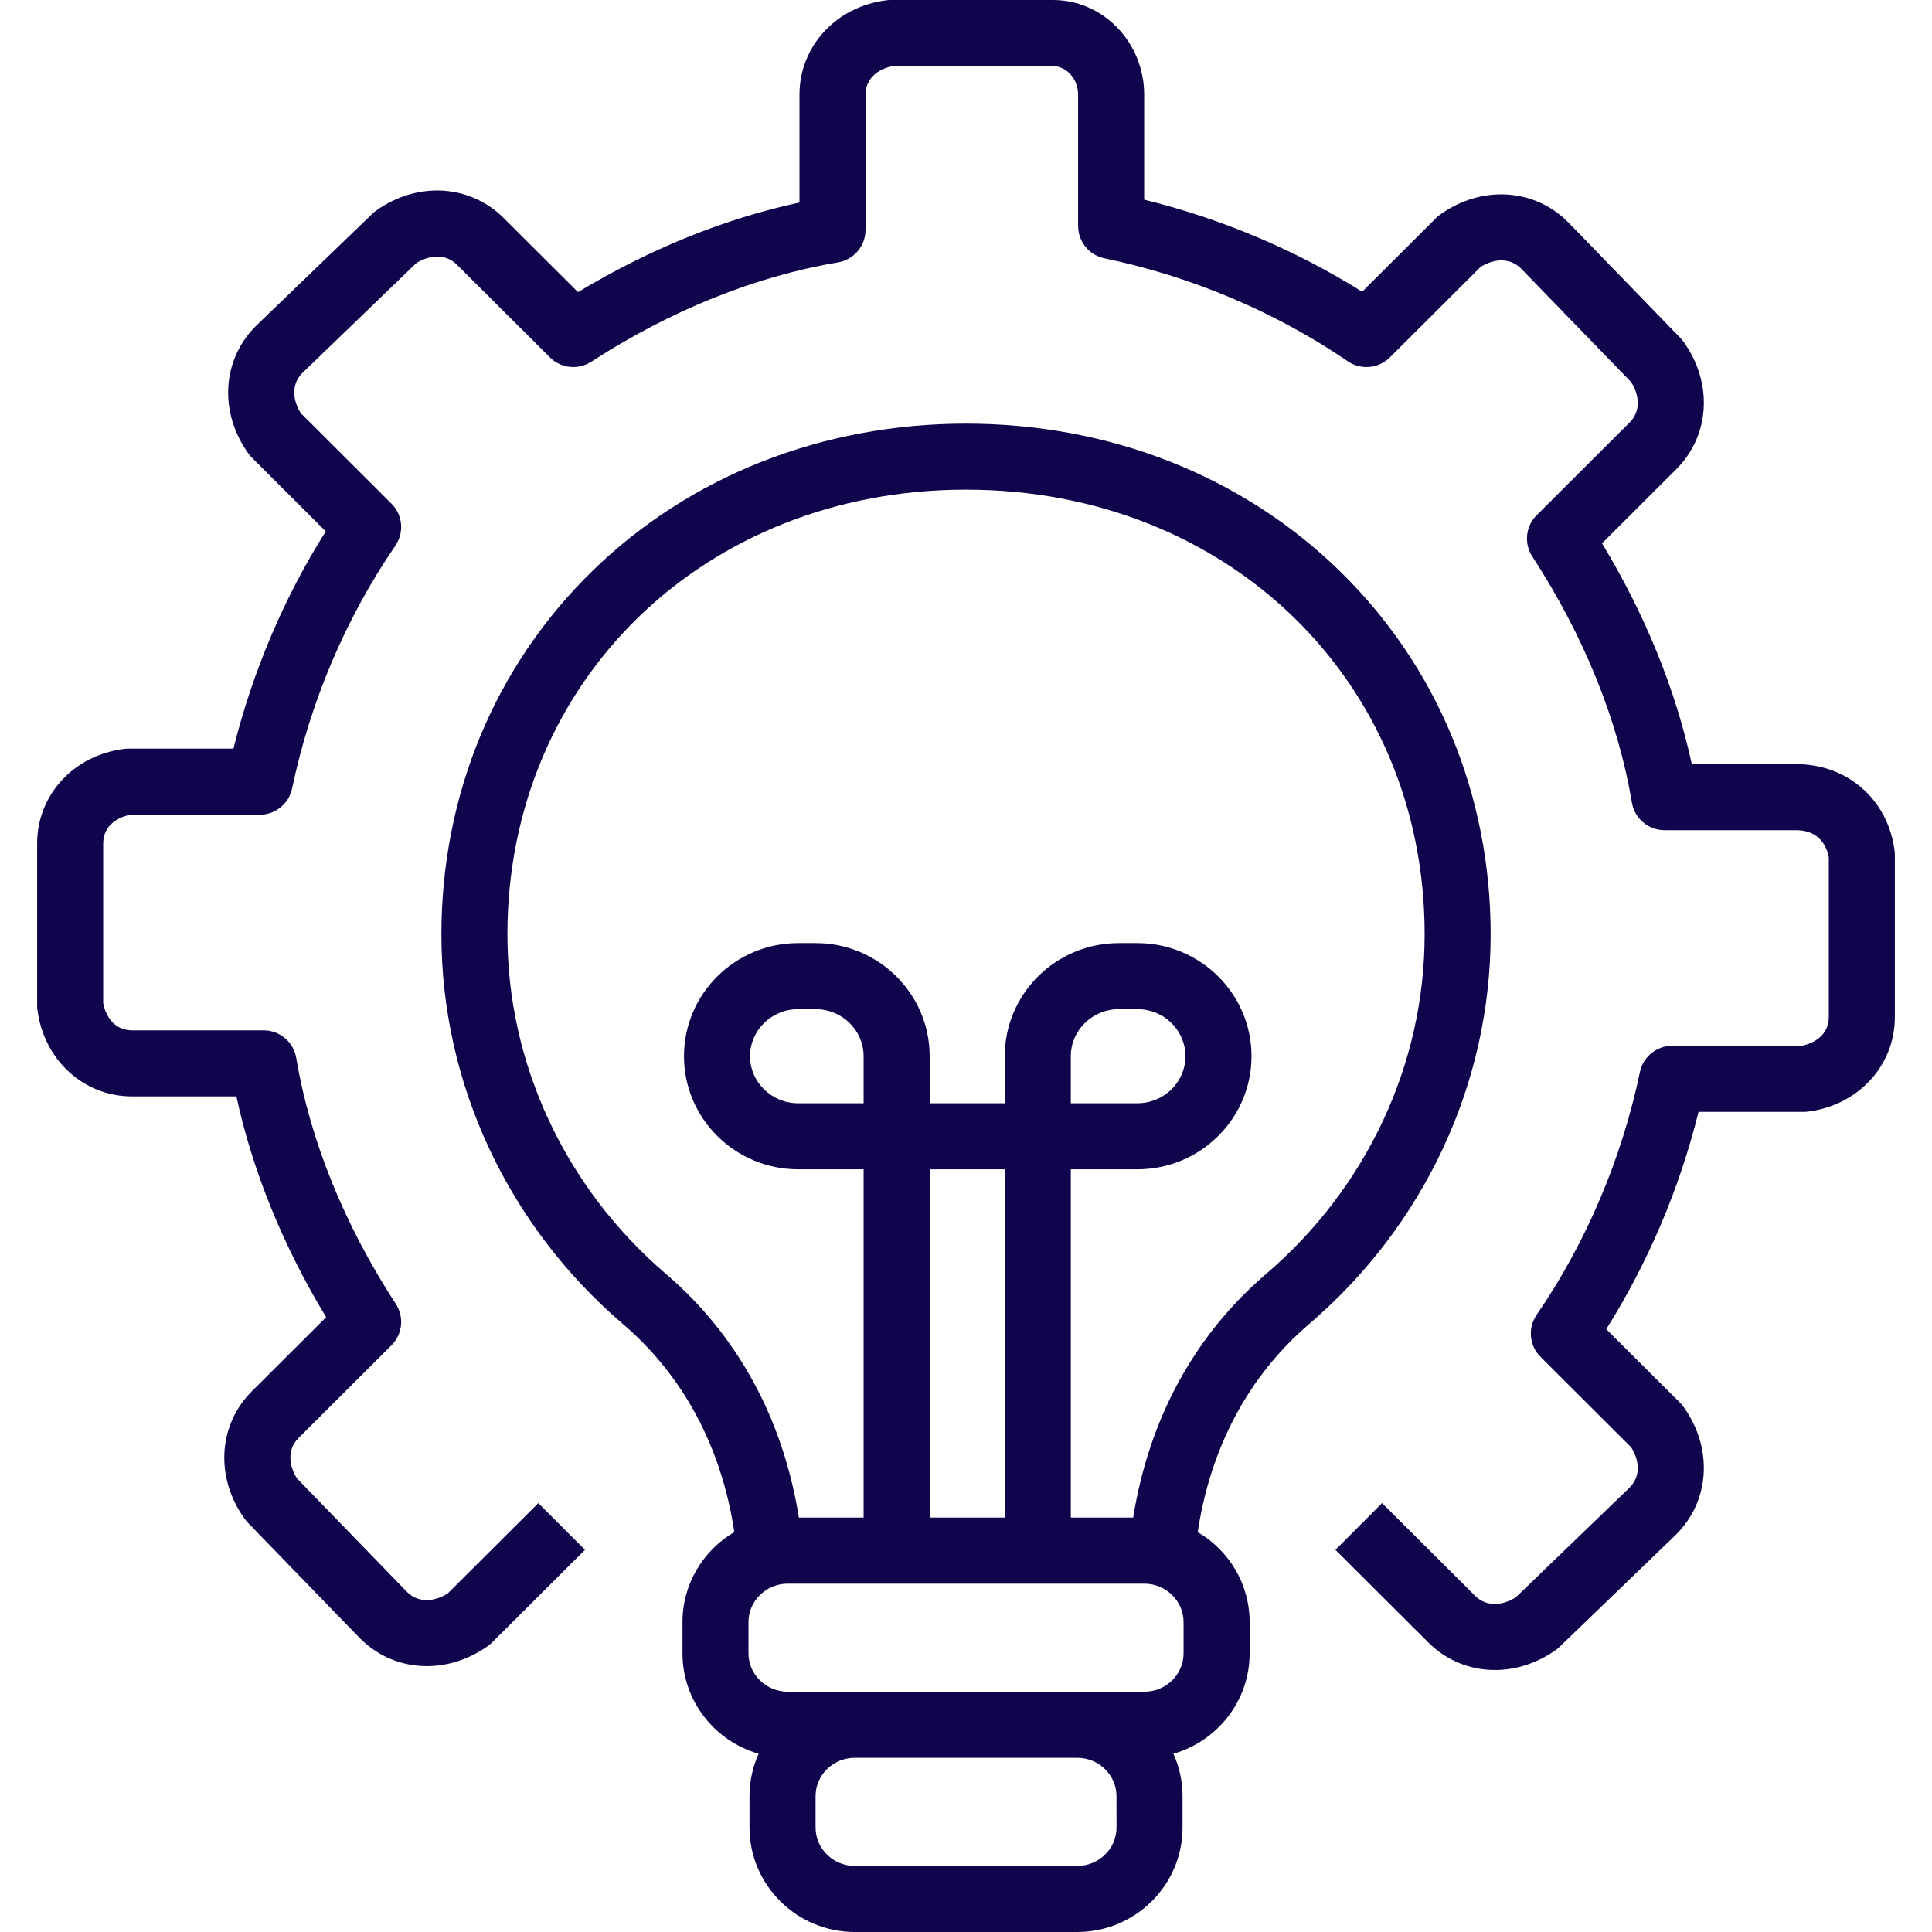
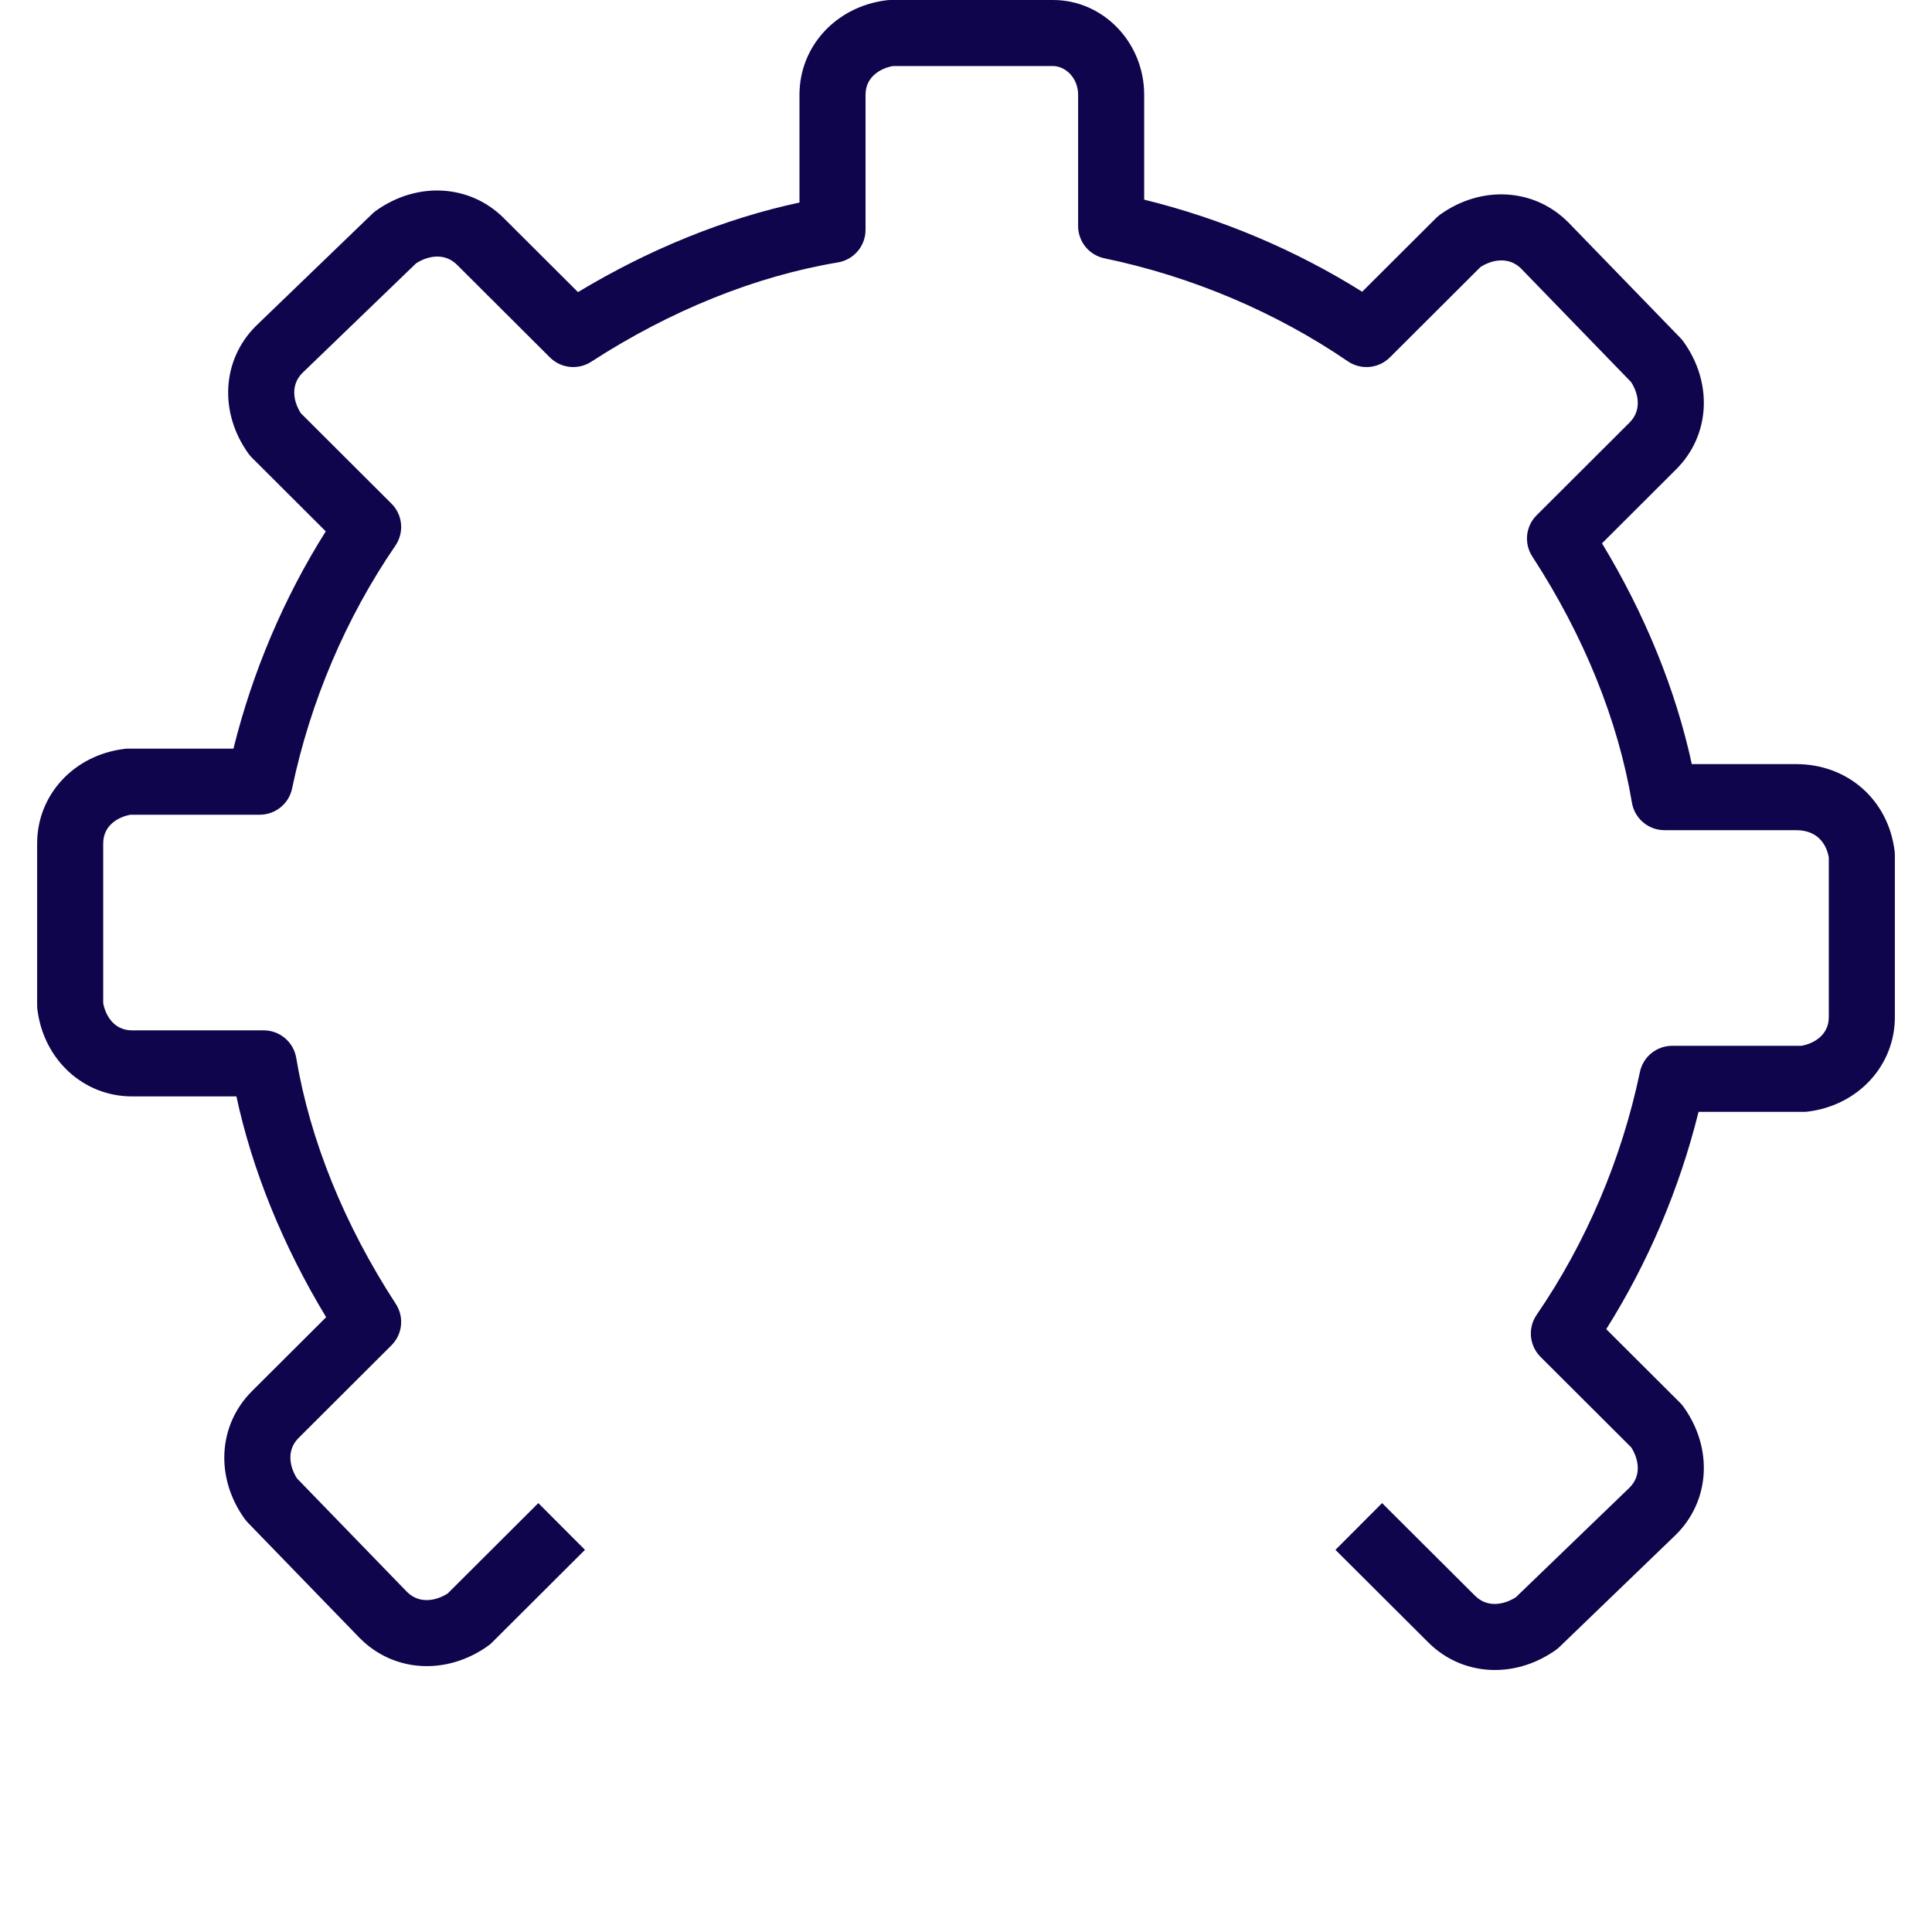
<svg xmlns="http://www.w3.org/2000/svg" width="36" height="36" viewBox="0 0 36 36" fill="none">
  <g clip-path="url(#clip0_683_21517)">
-     <path d="M24.962 10.638C23.147 8.868 20.675 7.894 18 7.894C15.326 7.894 12.854 8.868 11.039 10.638C9.224 12.407 8.225 14.812 8.225 17.411C8.225 20.184 9.458 22.831 11.608 24.672C12.735 25.636 13.446 26.97 13.683 28.548C13.105 28.887 12.717 29.512 12.717 30.224V30.808C12.717 31.694 13.318 32.444 14.136 32.678C14.027 32.92 13.966 33.188 13.966 33.47V34.053C13.966 35.127 14.847 36 15.929 36H20.072C21.154 36 22.035 35.127 22.035 34.053V33.47C22.035 33.188 21.974 32.92 21.865 32.678C22.683 32.444 23.285 31.694 23.285 30.808V30.224C23.285 29.512 22.896 28.887 22.318 28.548C22.555 26.97 23.267 25.636 24.393 24.672C26.543 22.831 27.776 20.185 27.776 17.411C27.776 14.812 26.777 12.407 24.962 10.638ZM20.805 34.053C20.805 34.448 20.476 34.769 20.072 34.769H15.929C15.525 34.769 15.197 34.448 15.197 34.053V33.47C15.197 33.075 15.525 32.754 15.929 32.754H20.072C20.476 32.754 20.804 33.075 20.804 33.47L20.805 34.053ZM22.054 30.808C22.054 31.202 21.725 31.523 21.321 31.523H20.072H15.929H14.68C14.276 31.523 13.947 31.202 13.947 30.808V30.224C13.947 29.83 14.276 29.509 14.68 29.509H21.321C21.725 29.509 22.054 29.83 22.054 30.224V30.808ZM16.092 20.557H14.871C14.378 20.557 13.976 20.164 13.976 19.681C13.976 19.197 14.378 18.804 14.871 18.804H15.197C15.691 18.804 16.092 19.197 16.092 19.681V20.557ZM18.722 28.278H17.323V21.788H18.722V28.278ZM23.593 23.737C22.257 24.88 21.409 26.442 21.115 28.278H19.953V21.788H21.194C22.366 21.788 23.32 20.843 23.32 19.681C23.32 18.518 22.366 17.573 21.194 17.573H20.848C19.676 17.573 18.722 18.518 18.722 19.681V20.557H17.323V19.681C17.323 18.518 16.369 17.573 15.197 17.573H14.871C13.699 17.573 12.745 18.518 12.745 19.681C12.745 20.843 13.699 21.788 14.871 21.788H16.092V28.278H14.886C14.592 26.442 13.744 24.88 12.408 23.737C10.531 22.13 9.455 19.824 9.455 17.411C9.455 12.687 13.129 9.124 18 9.124C22.872 9.124 26.546 12.687 26.546 17.411C26.546 19.824 25.47 22.13 23.593 23.737ZM19.953 20.557V19.681C19.953 19.197 20.355 18.804 20.848 18.804H21.194C21.688 18.804 22.089 19.197 22.089 19.681C22.089 20.164 21.688 20.557 21.194 20.557H19.953Z" fill="#0F054C" />
    <path d="M27.855 31.118C27.399 31.118 26.956 30.945 26.615 30.605L24.884 28.879L25.753 28.008L27.484 29.733C27.719 29.968 28.033 29.899 28.246 29.762L30.367 27.717C30.596 27.486 30.529 27.179 30.395 26.969L28.706 25.284C28.496 25.074 28.465 24.745 28.633 24.5C29.554 23.158 30.219 21.594 30.557 19.977C30.616 19.691 30.868 19.487 31.159 19.487H33.566C33.77 19.452 34.077 19.306 34.077 18.952V15.976C34.05 15.824 33.938 15.469 33.467 15.469H31.015C30.714 15.469 30.458 15.251 30.408 14.955C30.153 13.427 29.511 11.842 28.553 10.371C28.394 10.127 28.427 9.805 28.634 9.6L30.364 7.874C30.598 7.641 30.529 7.329 30.393 7.119L28.342 5.003C28.109 4.774 27.799 4.84 27.587 4.975L25.898 6.66C25.688 6.869 25.36 6.899 25.116 6.733C23.77 5.814 22.201 5.15 20.579 4.813C20.294 4.754 20.089 4.503 20.089 4.211V1.766C20.089 1.446 19.848 1.231 19.622 1.231H16.639C16.435 1.266 16.128 1.412 16.128 1.766V4.283C16.128 4.584 15.91 4.84 15.613 4.89C14.081 5.145 12.491 5.785 11.016 6.741C10.773 6.898 10.452 6.865 10.247 6.66L8.516 4.934C8.281 4.7 7.967 4.769 7.754 4.906L5.633 6.951C5.405 7.182 5.471 7.489 5.605 7.699L7.294 9.384C7.505 9.593 7.535 9.923 7.367 10.168C6.447 11.51 5.781 13.074 5.443 14.691C5.384 14.976 5.132 15.181 4.841 15.181H2.434C2.23 15.216 1.923 15.362 1.923 15.716V18.691C1.959 18.894 2.105 19.199 2.461 19.199H4.913C5.214 19.199 5.47 19.416 5.52 19.713C5.775 21.241 6.417 22.826 7.375 24.296C7.534 24.54 7.501 24.863 7.294 25.068L5.564 26.794C5.331 27.027 5.399 27.338 5.535 27.549L7.586 29.665C7.819 29.894 8.129 29.827 8.341 29.693L10.031 28.008L10.9 28.879L9.169 30.605C9.145 30.629 9.119 30.651 9.092 30.67C8.322 31.218 7.344 31.162 6.714 30.533C6.711 30.53 6.709 30.528 6.706 30.526L4.615 28.369C4.594 28.347 4.575 28.323 4.557 28.299C4.006 27.53 4.063 26.553 4.695 25.922L6.077 24.544C5.274 23.217 4.703 21.812 4.405 20.43H2.461C1.557 20.43 0.815 19.75 0.697 18.812C0.694 18.787 0.692 18.762 0.692 18.736V15.716C0.692 14.812 1.374 14.072 2.313 13.955C2.338 13.951 2.364 13.95 2.389 13.95H4.35C4.705 12.518 5.292 11.135 6.07 9.901L4.695 8.529C4.671 8.505 4.649 8.48 4.629 8.452C4.078 7.683 4.135 6.706 4.767 6.076C4.769 6.074 4.772 6.071 4.774 6.069L6.938 3.983C6.959 3.962 6.983 3.943 7.008 3.925C7.777 3.377 8.755 3.434 9.386 4.063L10.77 5.443C12.101 4.641 13.51 4.071 14.897 3.774V1.766C14.897 0.862 15.579 0.122 16.518 0.005C16.543 0.002 16.569 0 16.594 0H19.622C20.558 0 21.32 0.792 21.32 1.766V3.72C22.756 4.073 24.143 4.659 25.382 5.436L26.759 4.063C26.783 4.039 26.809 4.017 26.837 3.997C27.606 3.449 28.584 3.506 29.214 4.135C29.217 4.137 29.219 4.14 29.222 4.142L31.313 6.299C31.334 6.321 31.354 6.345 31.371 6.369C31.922 7.138 31.865 8.115 31.233 8.745L29.851 10.124C30.654 11.45 31.225 12.855 31.524 14.238H33.467C34.429 14.238 35.184 14.903 35.303 15.855C35.306 15.881 35.308 15.906 35.308 15.932V18.952C35.308 19.855 34.626 20.596 33.687 20.713C33.662 20.716 33.636 20.718 33.611 20.718H31.65C31.295 22.15 30.708 23.532 29.93 24.767L31.305 26.138C31.329 26.162 31.352 26.188 31.371 26.216C31.922 26.985 31.865 27.962 31.233 28.592C31.231 28.594 31.229 28.597 31.226 28.599L29.063 30.684C29.041 30.706 29.017 30.725 28.993 30.743C28.64 30.994 28.243 31.118 27.855 31.118Z" fill="#0F054C" />
  </g>
  <defs>
    <clipPath id="clip0_683_21517">
      <rect width="36" height="36" fill="white" />
    </clipPath>
  </defs>
</svg>